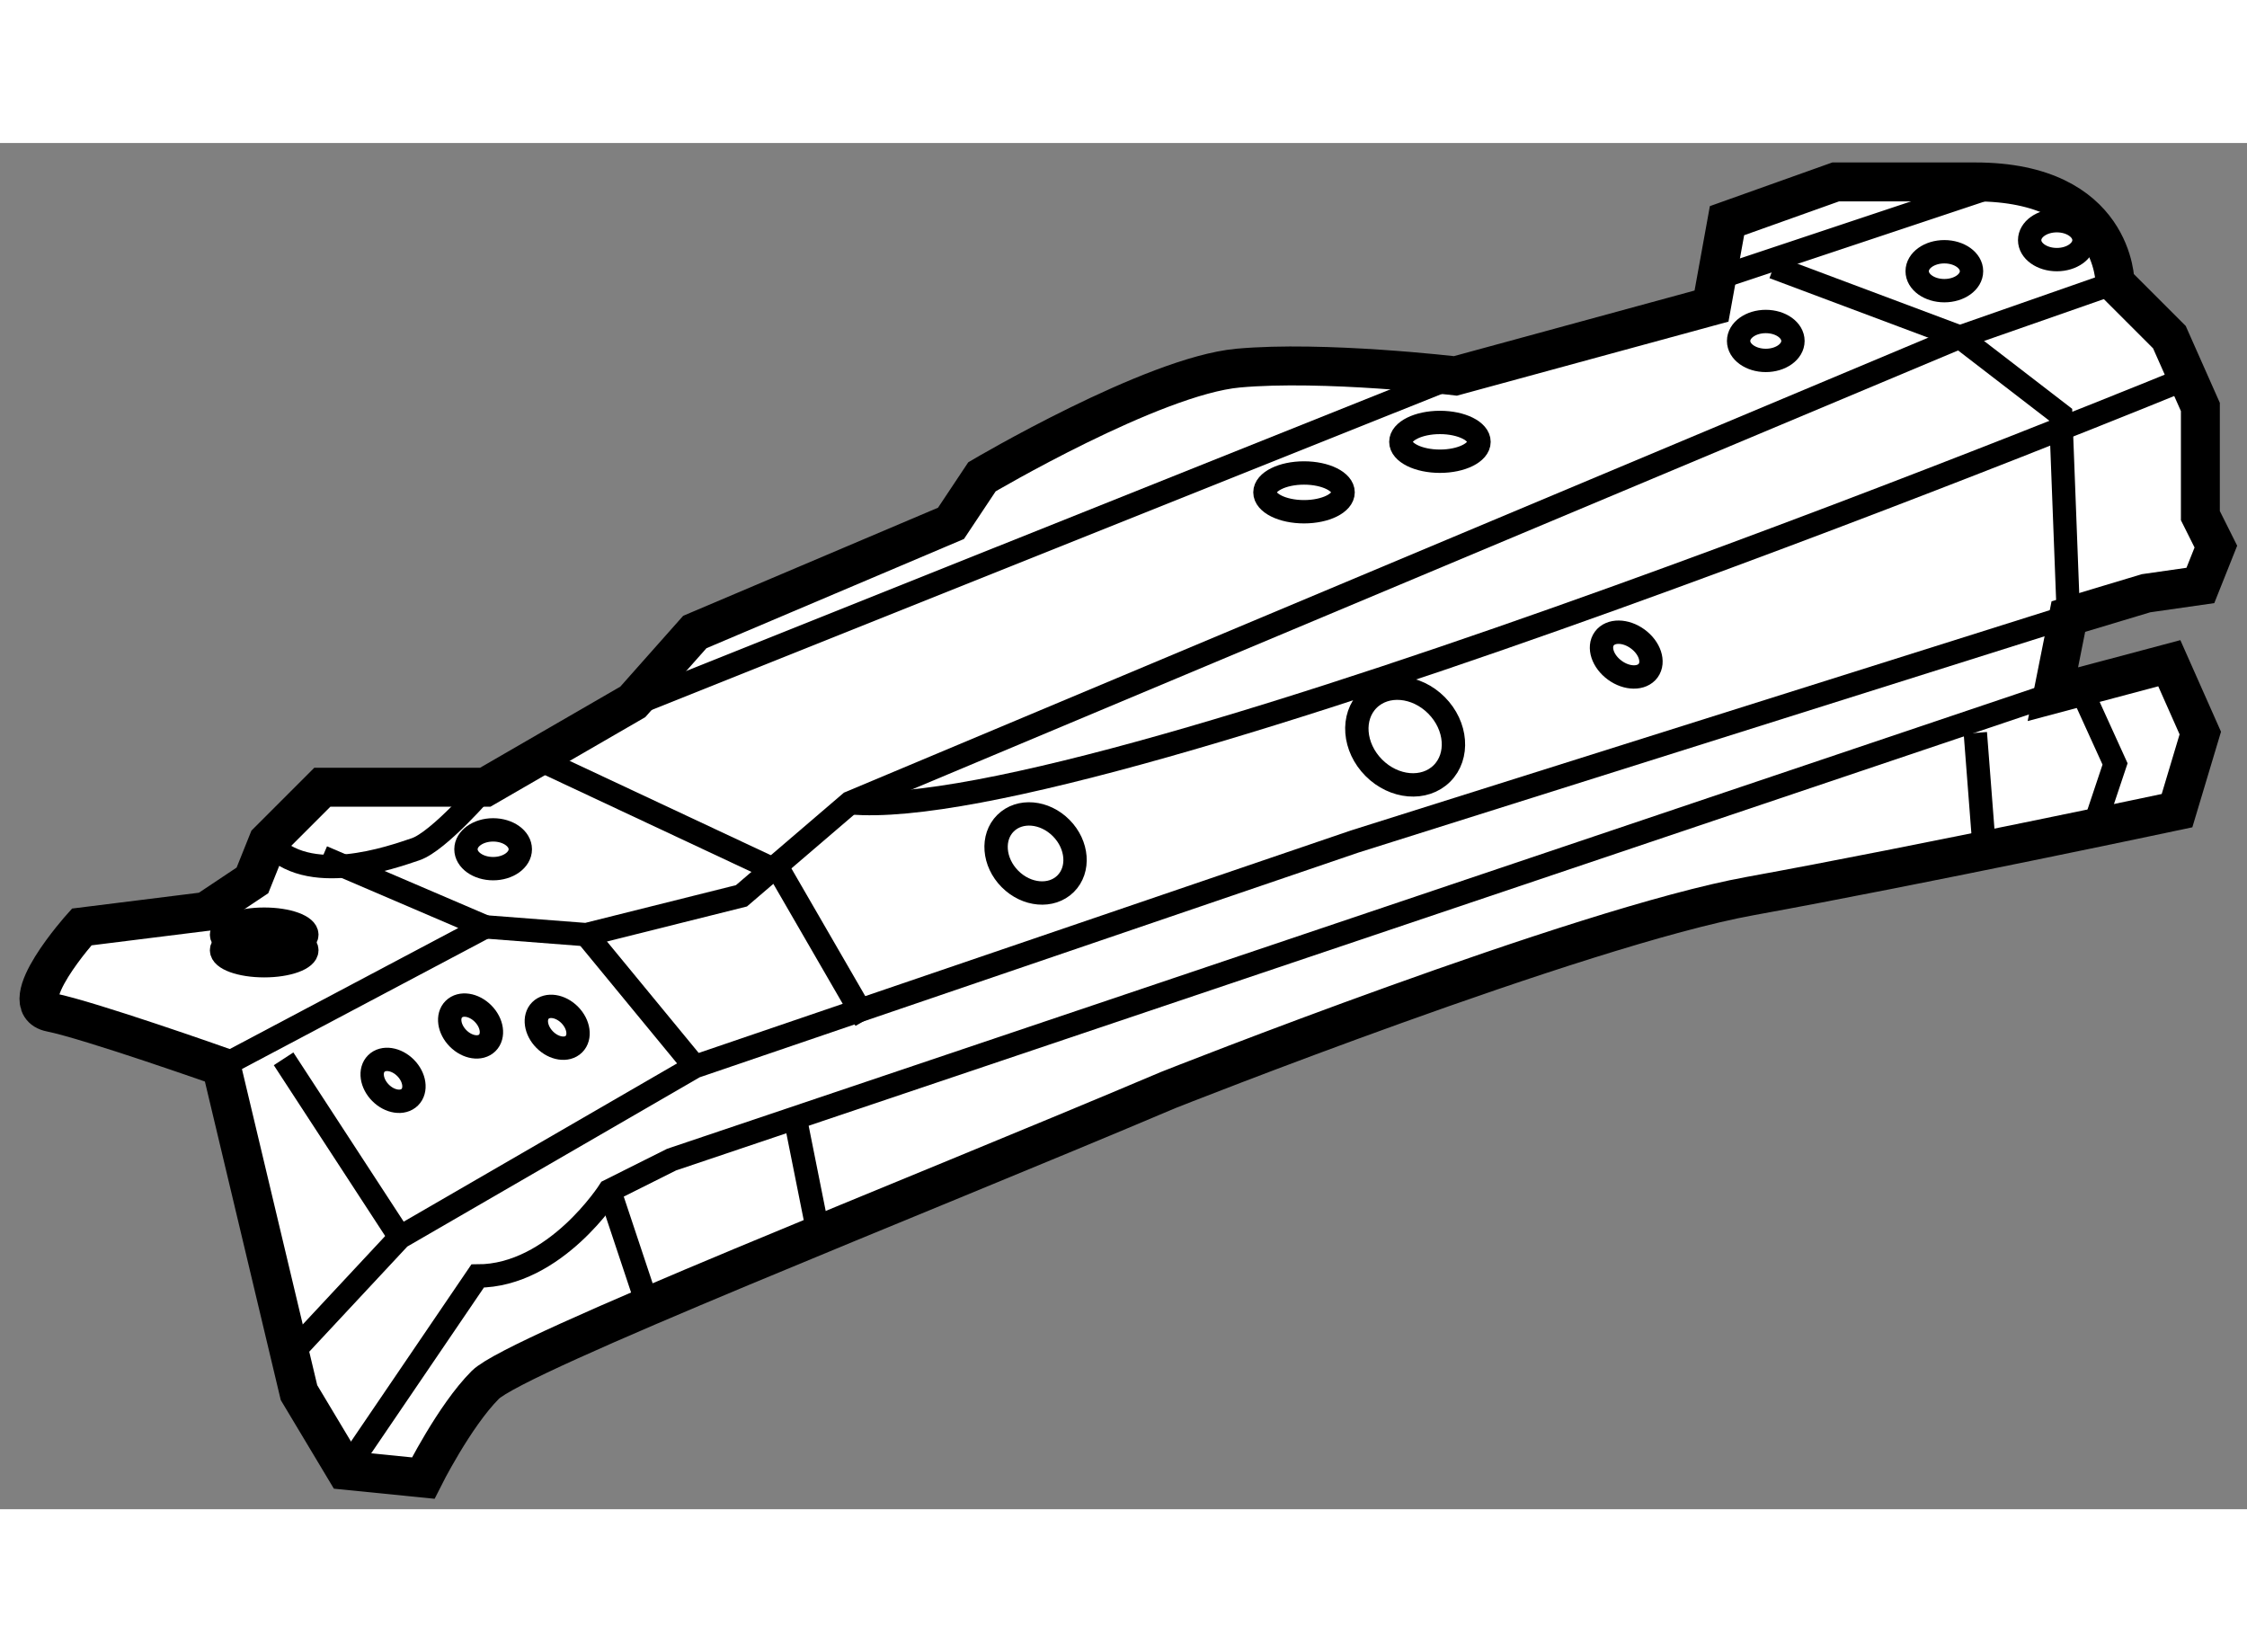
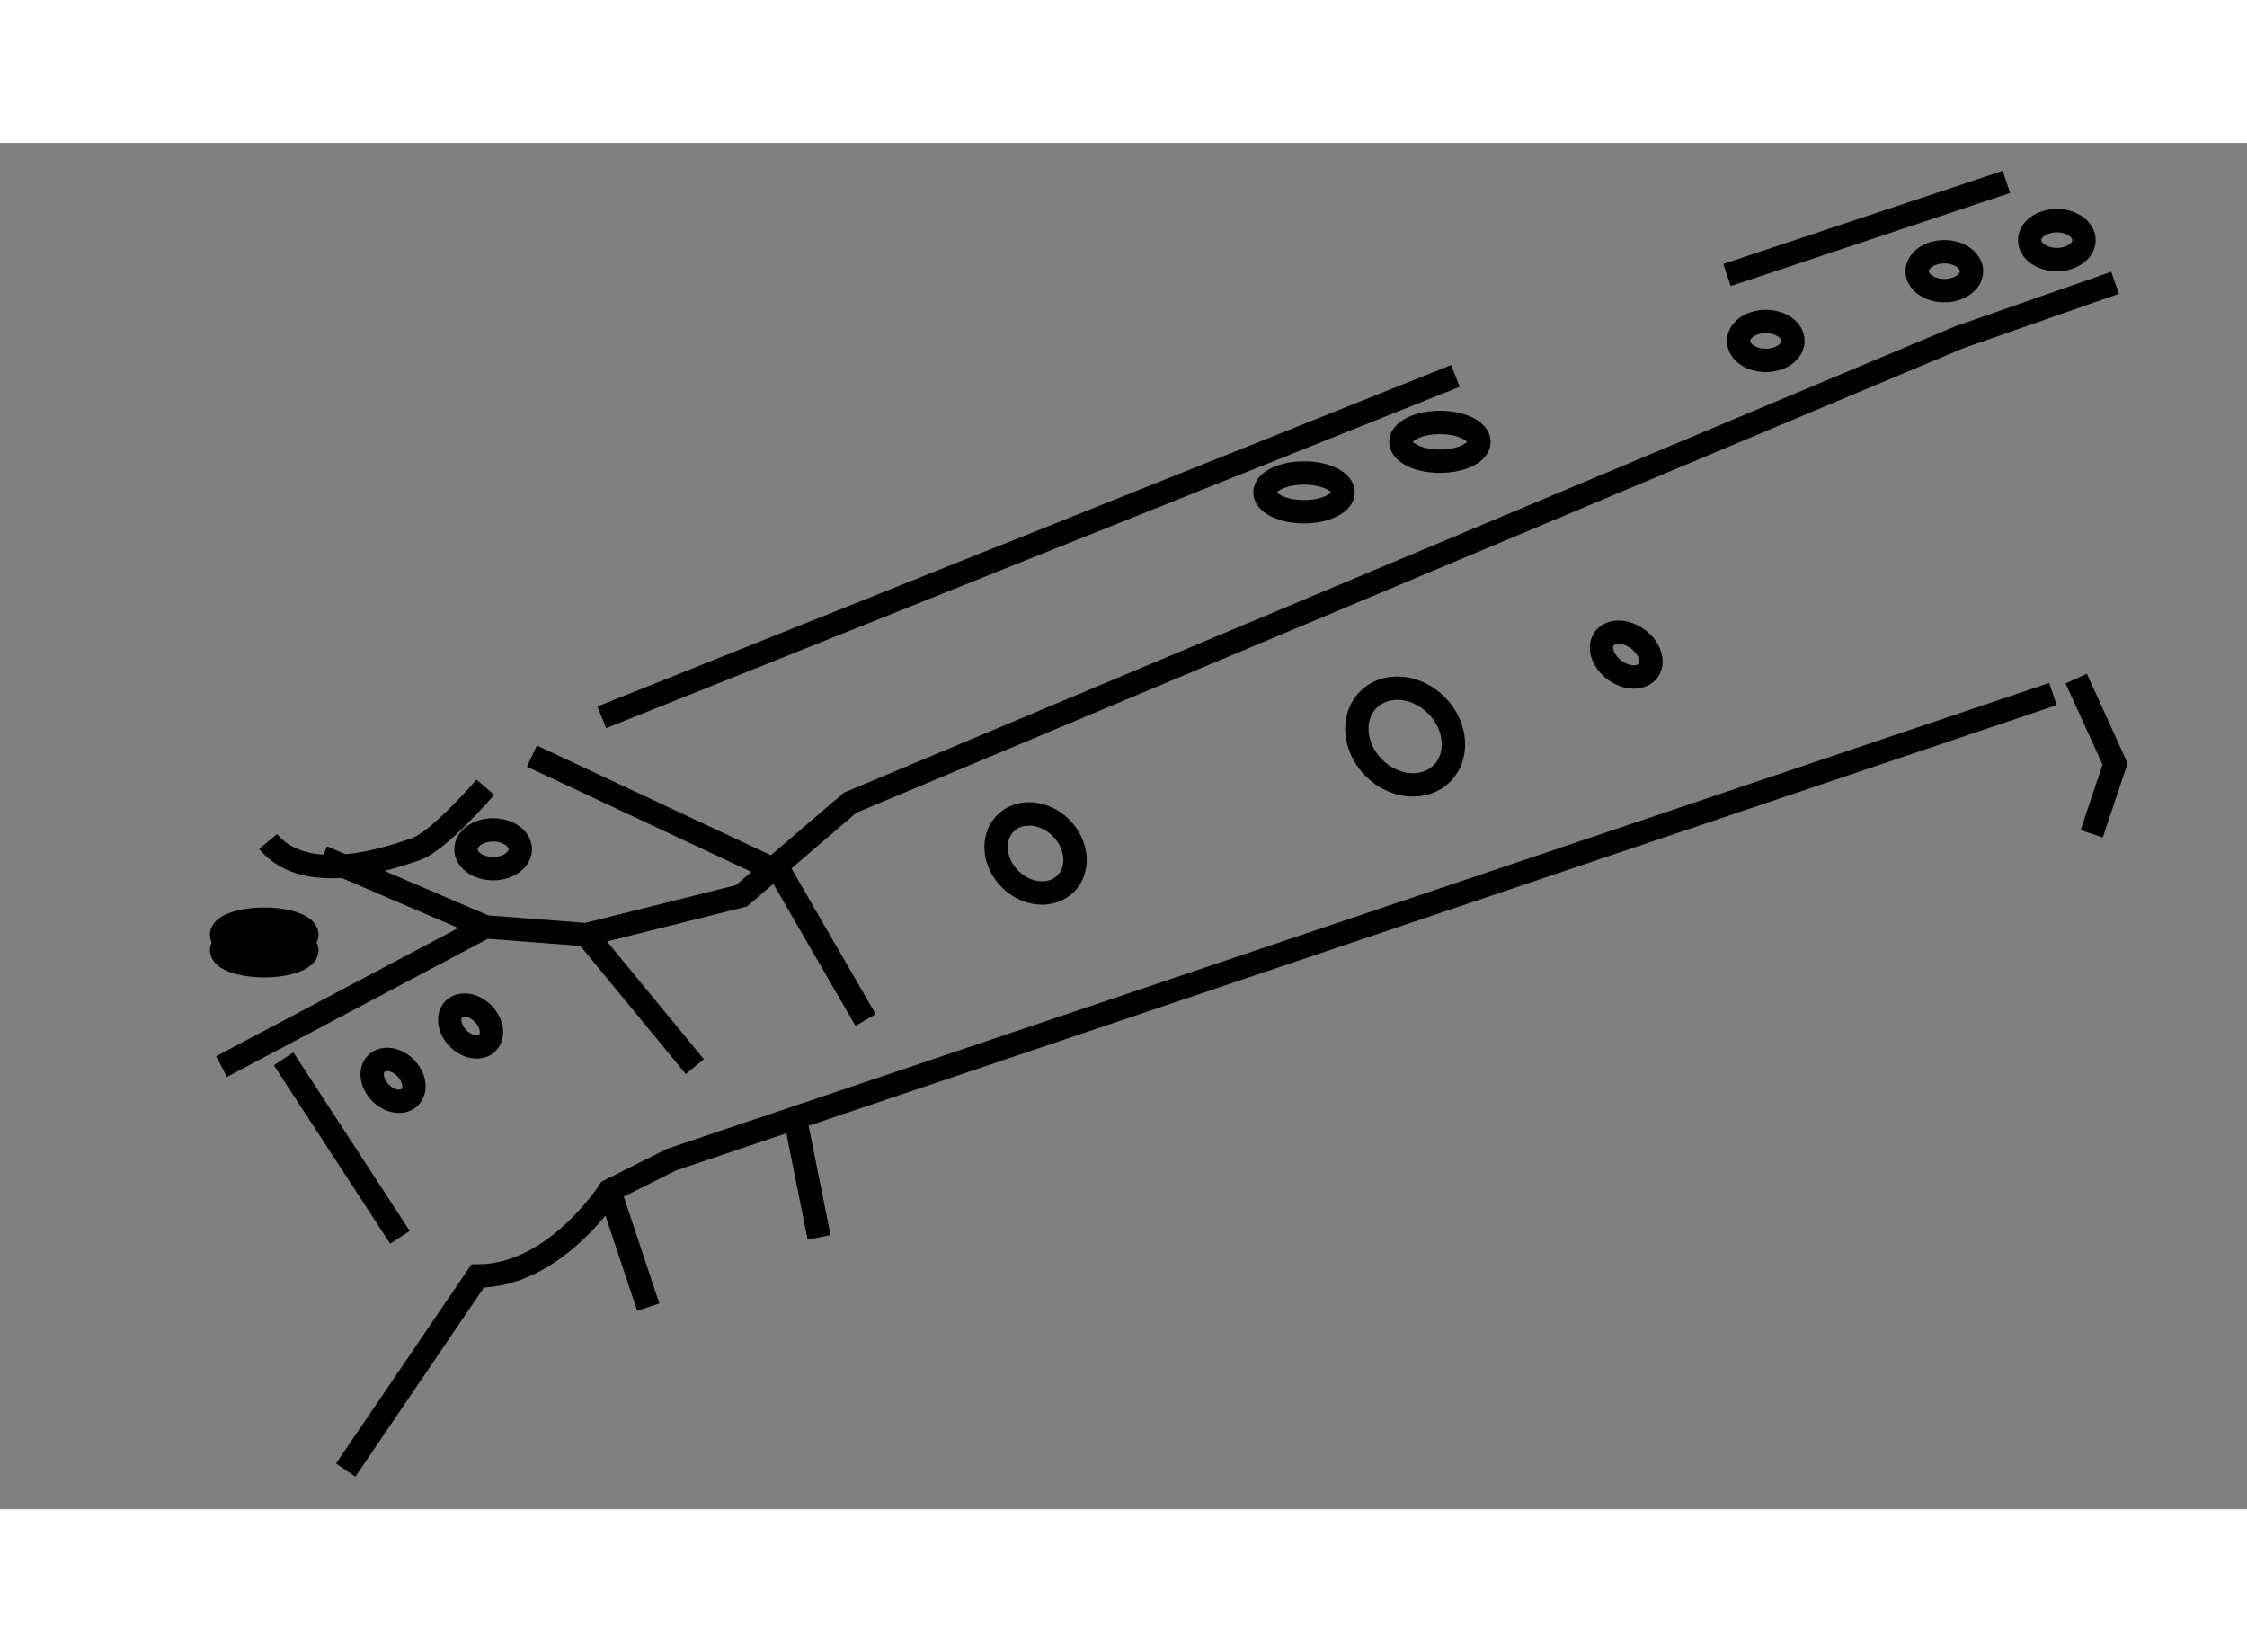
<svg xmlns="http://www.w3.org/2000/svg" version="1.1" x="0px" y="0px" width="244.8px" height="180px" viewBox="36.391 57.916 28.866 17.551" enable-background="new 0 0 244.8 180" xml:space="preserve">
  <rect x="36.391" y="57.916" width="28.866" height="17.551" fill="#808080" stroke="none" />
  <g>
-     <path fill="#FFFFFF" stroke="#000000" stroke-width="0.5" d="M63.562,59.712c0,0,0-1.296-1.795-1.296c-1.794,0-1.794,0-1.794,0     l-1.396,0.498l-0.199,1.097l-3.29,0.897c0,0-1.695-0.2-2.792-0.1c-1.097,0.1-3.29,1.396-3.29,1.396l-0.398,0.598l-3.291,1.396     l-0.797,0.898l-1.895,1.096h-2.093l-0.698,0.698l-0.2,0.499l-0.598,0.399l-1.595,0.199c0,0-0.897,0.997-0.399,1.097     c0.499,0.1,2.193,0.698,2.193,0.698l0.997,4.187l0.598,0.998l0.998,0.1c0,0,0.398-0.797,0.797-1.197     c0.399-0.398,5.483-2.393,8.773-3.788c0,0,5.283-2.094,7.477-2.492c2.193-0.399,5.483-1.097,5.483-1.097l0.299-0.997l-0.398-0.897     l-1.496,0.398l0.199-0.997L63.96,63.7l0.698-0.1l0.199-0.499l-0.199-0.398v-1.396l-0.398-0.897L63.562,59.712z" />
    <line fill="none" stroke="#000000" stroke-width="0.3" x1="55.088" y1="60.908" x2="44.122" y2="65.294" />
    <line fill="none" stroke="#000000" stroke-width="0.3" x1="58.577" y1="59.612" x2="62.166" y2="58.416" />
    <path fill="none" stroke="#000000" stroke-width="0.3" d="M42.626,66.192c0,0-0.598,0.697-0.897,0.797     c-0.299,0.1-1.395,0.499-1.894-0.1" />
    <polyline fill="none" stroke="#000000" stroke-width="0.3" points="39.237,69.781 42.626,67.986 40.533,67.089   " />
    <polyline fill="none" stroke="#000000" stroke-width="0.3" points="42.626,67.986 43.922,68.086 45.916,67.587 47.312,66.391      61.568,60.409 63.562,59.712   " />
-     <path fill="none" stroke="#000000" stroke-width="0.3" d="M64.559,60.908c0,0-14.056,5.782-17.247,5.483" />
    <polyline fill="none" stroke="#000000" stroke-width="0.3" points="43.224,65.792 46.415,67.288 47.511,69.183   " />
-     <polyline fill="none" stroke="#000000" stroke-width="0.3" points="59.175,59.512 61.568,60.409 62.864,61.407 62.963,63.999      53.792,66.89 45.317,69.781 41.529,71.974 40.134,73.47   " />
    <path fill="none" stroke="#000000" stroke-width="0.3" d="M62.764,64.995l-17.746,5.981l-0.797,0.399c0,0-0.697,1.096-1.694,1.096     l-1.695,2.493" />
    <ellipse fill="none" stroke="#000000" stroke-width="0.3" cx="39.785" cy="68.286" rx="0.548" ry="0.199" />
    <ellipse fill="none" stroke="#000000" stroke-width="0.3" cx="39.785" cy="68.086" rx="0.548" ry="0.199" />
    <ellipse fill="none" stroke="#000000" stroke-width="0.3" cx="62.814" cy="59.164" rx="0.349" ry="0.25" />
    <ellipse fill="none" stroke="#000000" stroke-width="0.3" cx="61.369" cy="59.563" rx="0.349" ry="0.25" />
    <ellipse fill="none" stroke="#000000" stroke-width="0.3" cx="59.075" cy="60.459" rx="0.349" ry="0.25" />
    <ellipse fill="none" stroke="#000000" stroke-width="0.3" cx="42.726" cy="66.989" rx="0.349" ry="0.249" />
    <ellipse fill="none" stroke="#000000" stroke-width="0.3" cx="53.143" cy="62.404" rx="0.502" ry="0.249" />
    <ellipse fill="none" stroke="#000000" stroke-width="0.3" cx="54.889" cy="61.755" rx="0.502" ry="0.249" />
    <ellipse transform="matrix(0.808 0.589 -0.589 0.808 48.988 -21.364)" fill="none" stroke="#000000" stroke-width="0.3" cx="57.281" cy="64.497" rx="0.349" ry="0.249" />
    <ellipse transform="matrix(0.704 0.71 -0.71 0.704 61.958 -8.701)" fill="none" stroke="#000000" stroke-width="0.3" cx="41.415" cy="69.963" rx="0.305" ry="0.227" />
    <ellipse transform="matrix(0.704 0.71 -0.71 0.704 61.757 -9.615)" fill="none" stroke="#000000" stroke-width="0.3" cx="42.411" cy="69.265" rx="0.305" ry="0.226" />
-     <ellipse transform="matrix(0.704 0.71 -0.71 0.704 62.099 -10.4)" fill="none" stroke="#000000" stroke-width="0.3" cx="43.523" cy="69.282" rx="0.305" ry="0.226" />
    <ellipse transform="matrix(0.704 0.71 -0.71 0.704 62.297 -15.477)" fill="none" stroke="#000000" stroke-width="0.3" cx="49.731" cy="67.061" rx="0.548" ry="0.464" />
    <ellipse transform="matrix(0.705 0.71 -0.71 0.705 62.562 -19.284)" fill="none" stroke="#000000" stroke-width="0.3" cx="54.44" cy="65.493" rx="0.669" ry="0.568" />
    <line fill="none" stroke="#000000" stroke-width="0.3" x1="41.529" y1="71.974" x2="40.034" y2="69.681" />
    <line fill="none" stroke="#000000" stroke-width="0.3" x1="43.922" y1="68.086" x2="45.317" y2="69.781" />
    <line fill="none" stroke="#000000" stroke-width="0.3" x1="44.221" y1="71.376" x2="44.719" y2="72.871" />
    <line fill="none" stroke="#000000" stroke-width="0.3" x1="46.614" y1="70.479" x2="46.913" y2="71.974" />
-     <line fill="none" stroke="#000000" stroke-width="0.3" x1="61.767" y1="65.494" x2="61.867" y2="66.79" />
    <polyline fill="none" stroke="#000000" stroke-width="0.3" points="63.063,64.796 63.562,65.893 63.262,66.79   " />
  </g>
</svg>